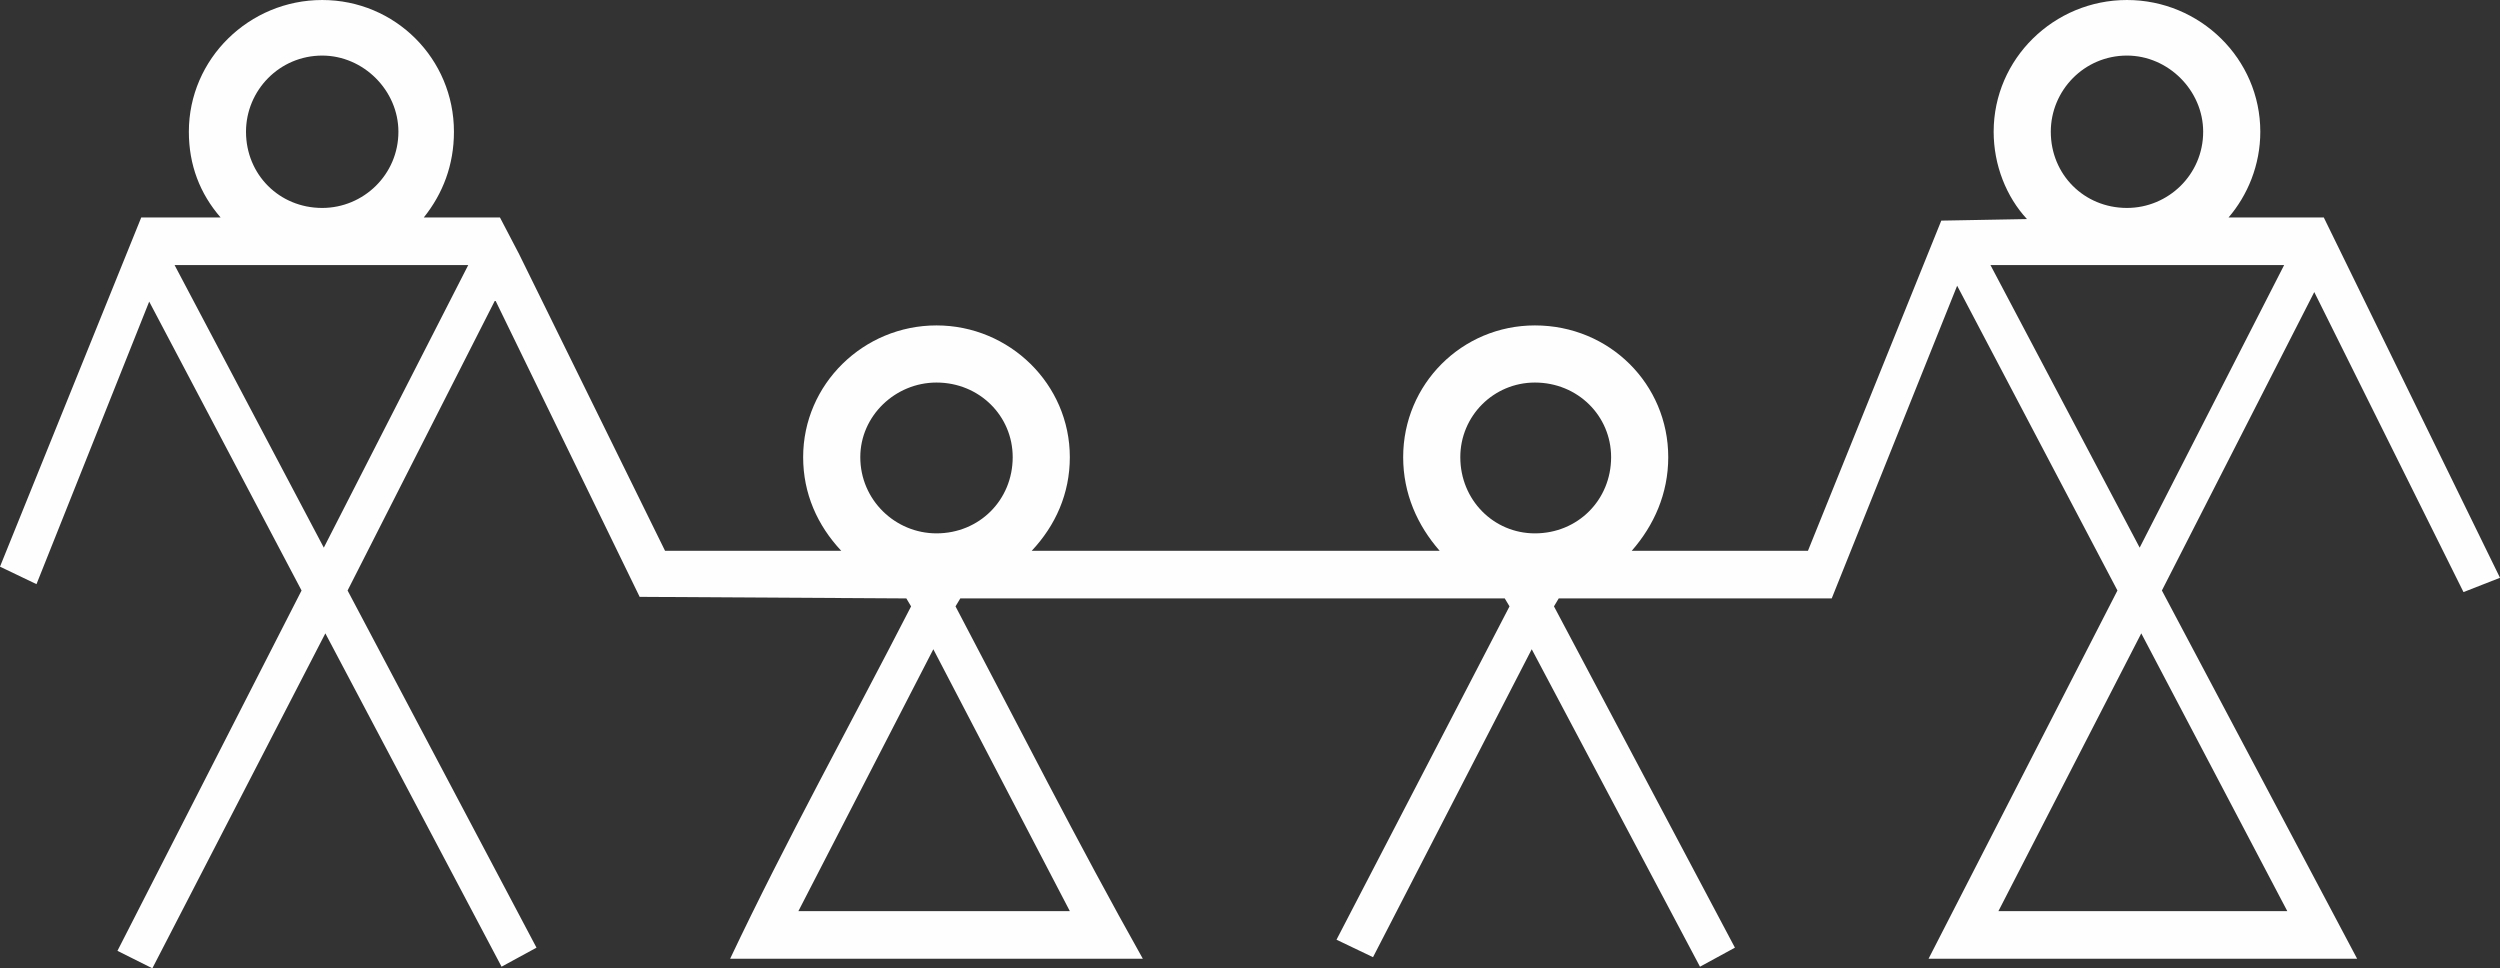
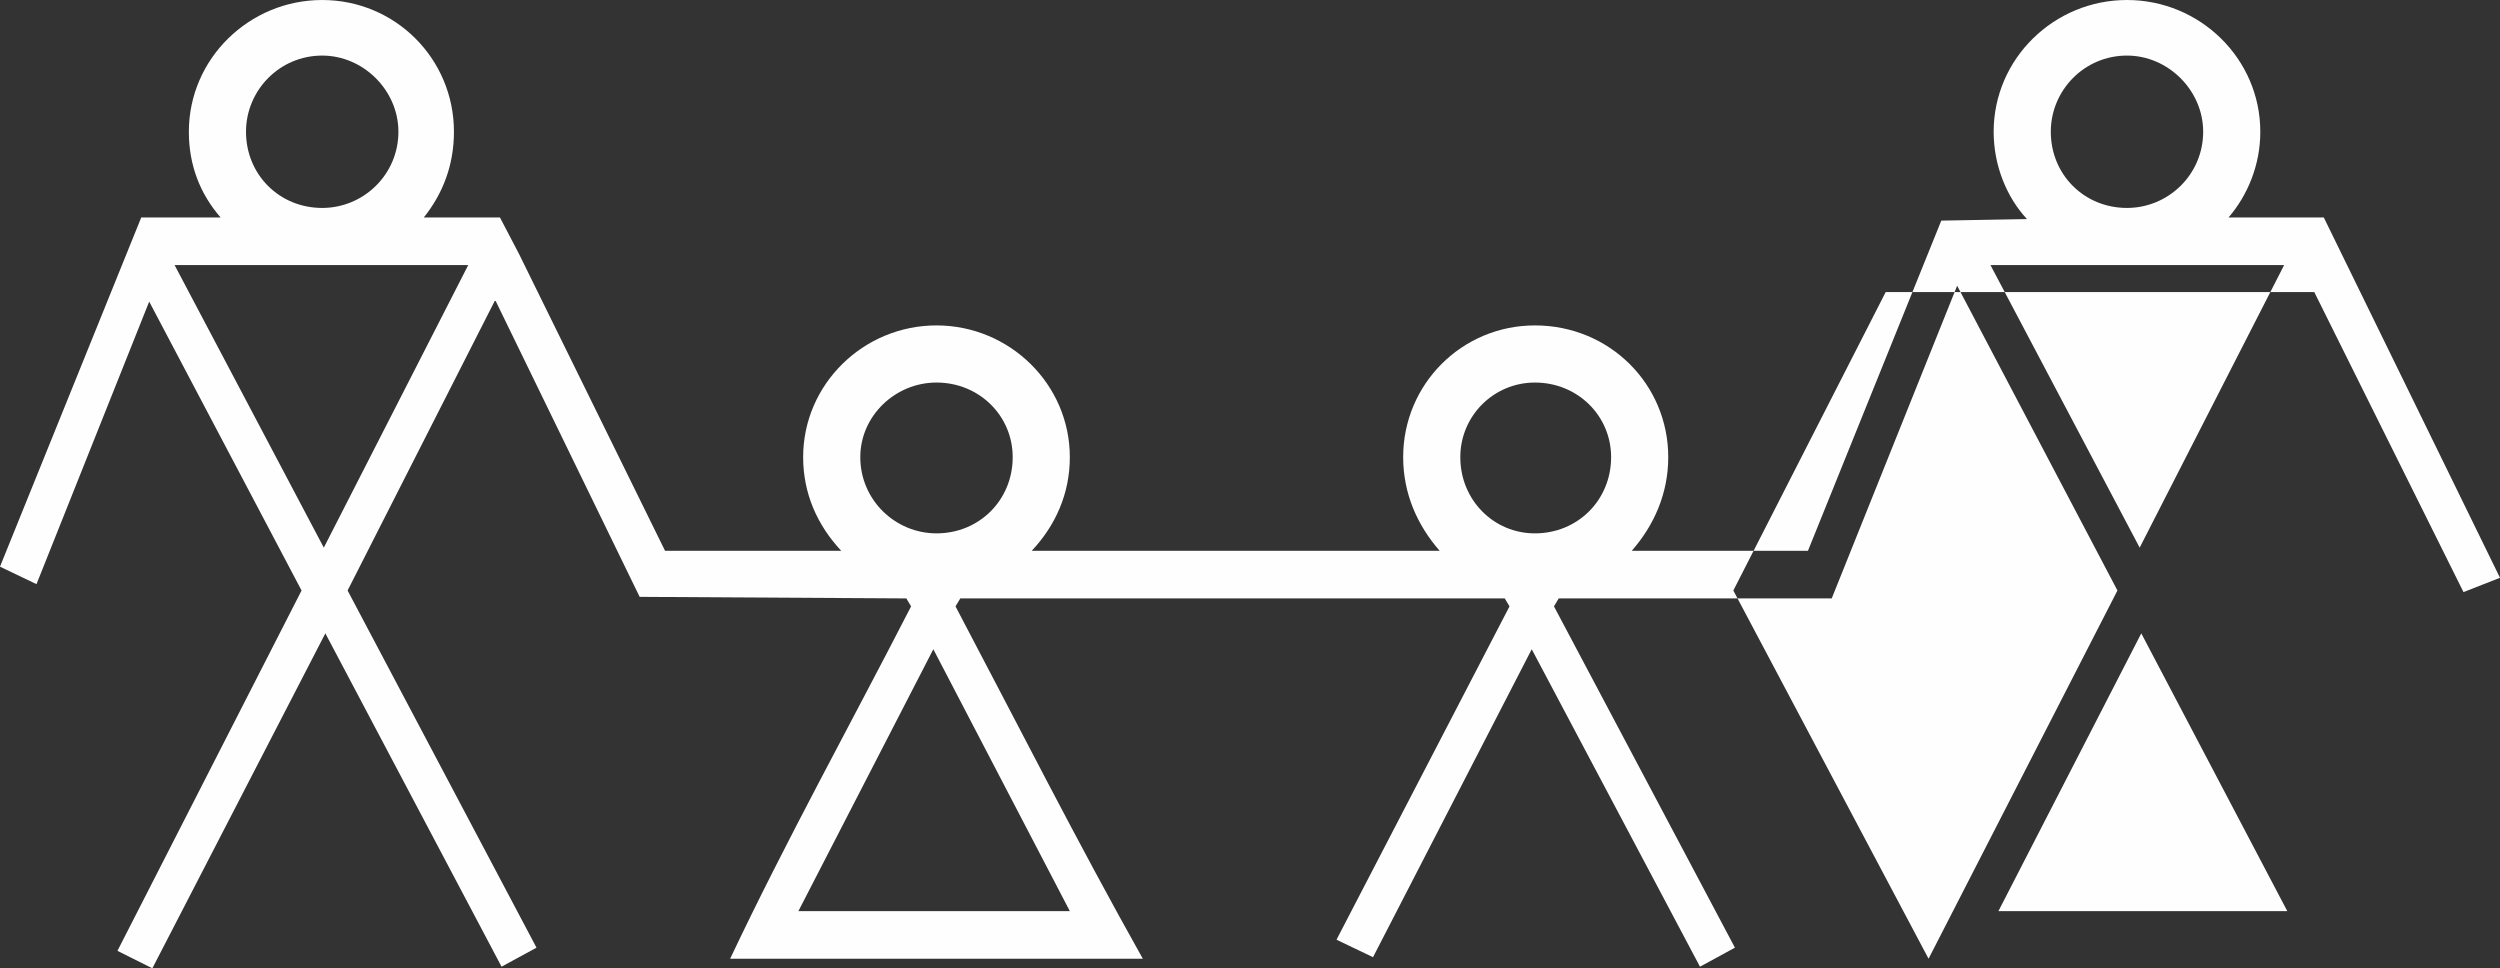
<svg xmlns="http://www.w3.org/2000/svg" xml:space="preserve" width="200.675mm" height="77.725mm" version="1.1" style="shape-rendering:geometricPrecision; text-rendering:geometricPrecision; image-rendering:optimizeQuality; fill-rule:evenodd; clip-rule:evenodd" viewBox="0 0 22620.24 8761.19">
  <rect x="0" y="0" width="22620.24" height="8761.19" fill="#333333" stroke="none" />
  <defs>
    <style type="text/css">
   
    .fil0 {fill:#FEFEFE}
   
  </style>
  </defs>
  <g id="Vrstva_x0020_1">
-     <path class="fil0" d="M19245.03 502.84c373.65,0 689.51,315.87 689.51,689.13 0,387.85 -315.87,689.51 -689.51,689.51 -387.48,0 -689.23,-301.66 -689.23,-689.51 0,-373.26 301.75,-689.13 689.23,-689.13zm1694.8 2139.86l1350.14 2714.59 330.27 -129.47 -1594.31 -3260.13 -861.71 0c172.56,-201.17 287.27,-473.95 287.27,-775.71 0,-660.53 -545.56,-1191.97 -1206.46,-1191.97 -660.63,0 -1206.18,531.43 -1206.18,1191.97 0,301.76 114.69,589.02 301.38,790.11l-775.24 14.11 -1206.45 2987.45 -1594.32 0c201.08,-229.68 330.27,-516.95 330.27,-847.21 0,-660.62 -531.44,-1192.07 -1206.46,-1192.07 -660.62,0 -1191.97,531.44 -1191.97,1192.07 0,330.26 129.09,617.53 330.26,847.21l-3691.08 0c215.57,-229.68 344.76,-516.95 344.76,-847.21 0,-660.62 -545.93,-1192.07 -1206.46,-1192.07 -660.63,0 -1206.46,531.44 -1206.46,1192.07 0,330.26 129.47,617.53 344.76,847.21l-1594.31 0 -1321.17 -2685.7 -172.56 -330.26 -689.13 0c172.18,-215.29 272.77,-473.95 272.77,-775.71 0,-660.53 -531.44,-1191.97 -1192.07,-1191.97 -660.53,0 -1206.46,531.43 -1206.46,1191.97 0,301.76 100.58,560.43 287.27,775.71l-718.12 0 -1278.06 3159.54 330.26 158.18 1019.78 -2556.61 1378.65 2614.1 -1665.92 3260.22 315.88 158.08 1565.32 -3030.54 1594.32 3016.06 316.15 -172.19 -1709.3 -3231.63 1335.65 -2628.21 1307.05 2685.7 2412.92 14.11 42.99 71.98c-545.83,1062.88 -1134.48,2125.76 -1637.31,3188.25 1249.57,0 2484.63,0 3734.18,0 -589.02,-1048.39 -1134.57,-2125.37 -1694.9,-3188.25l43.39 -71.98 4926.15 0 43.09 71.98 -1565.42 3016.06 330.35 158.08 1436.14 -2786.29 1522.34 2872.38 316.15 -172.19 -1637.31 -3088.04 43 -71.98 2470.13 0 1134.86 -2829.28 1450.34 2757.68 -1709.02 3331.83c1292.56,0 2585.21,0 3877.76,0l-1766.5 -3331.83 1378.65 -2700.19zm-12466.29 818.61c387.75,0 689.51,301.75 689.51,675.12 0,387.76 -301.76,689.51 -689.51,689.51 -373.37,0 -689.51,-301.75 -689.51,-689.51 0,-373.37 316.15,-675.12 689.51,-675.12zm9536.41 -1062.78l2657.1 0 -1307.05 2556.51 -1350.05 -2556.51zm71.98 5845.34l1292.56 -2513.22 1321.16 2513.22 -2613.71 0zm-8401.94 0l-2456.02 0 1220.95 -2369.55 1235.07 2369.55zm-6764.63 -7741.03c373.37,0 689.51,315.87 689.51,689.13 0,387.85 -316.15,689.51 -689.51,689.51 -387.76,0 -689.51,-301.66 -689.51,-689.51 0,-373.26 301.75,-689.13 689.51,-689.13zm10972.66 2958.47c387.85,0 689.51,301.75 689.51,675.12 0,387.76 -301.66,689.51 -689.51,689.51 -373.37,0 -675.03,-301.75 -675.03,-689.51 0,-373.37 301.66,-675.12 675.03,-675.12zm-12308.31 -1062.78l2656.81 0 -1306.66 2556.51 -1350.15 -2556.51z" />
+     <path class="fil0" d="M19245.03 502.84c373.65,0 689.51,315.87 689.51,689.13 0,387.85 -315.87,689.51 -689.51,689.51 -387.48,0 -689.23,-301.66 -689.23,-689.51 0,-373.26 301.75,-689.13 689.23,-689.13zm1694.8 2139.86l1350.14 2714.59 330.27 -129.47 -1594.31 -3260.13 -861.71 0c172.56,-201.17 287.27,-473.95 287.27,-775.71 0,-660.53 -545.56,-1191.97 -1206.46,-1191.97 -660.63,0 -1206.18,531.43 -1206.18,1191.97 0,301.76 114.69,589.02 301.38,790.11l-775.24 14.11 -1206.45 2987.45 -1594.32 0c201.08,-229.68 330.27,-516.95 330.27,-847.21 0,-660.62 -531.44,-1192.07 -1206.46,-1192.07 -660.62,0 -1191.97,531.44 -1191.97,1192.07 0,330.26 129.09,617.53 330.26,847.21l-3691.08 0c215.57,-229.68 344.76,-516.95 344.76,-847.21 0,-660.62 -545.93,-1192.07 -1206.46,-1192.07 -660.63,0 -1206.46,531.44 -1206.46,1192.07 0,330.26 129.47,617.53 344.76,847.21l-1594.31 0 -1321.17 -2685.7 -172.56 -330.26 -689.13 0c172.18,-215.29 272.77,-473.95 272.77,-775.71 0,-660.53 -531.44,-1191.97 -1192.07,-1191.97 -660.53,0 -1206.46,531.43 -1206.46,1191.97 0,301.76 100.58,560.43 287.27,775.71l-718.12 0 -1278.06 3159.54 330.26 158.18 1019.78 -2556.61 1378.65 2614.1 -1665.92 3260.22 315.88 158.08 1565.32 -3030.54 1594.32 3016.06 316.15 -172.19 -1709.3 -3231.63 1335.65 -2628.21 1307.05 2685.7 2412.92 14.11 42.99 71.98c-545.83,1062.88 -1134.48,2125.76 -1637.31,3188.25 1249.57,0 2484.63,0 3734.18,0 -589.02,-1048.39 -1134.57,-2125.37 -1694.9,-3188.25l43.39 -71.98 4926.15 0 43.09 71.98 -1565.42 3016.06 330.35 158.08 1436.14 -2786.29 1522.34 2872.38 316.15 -172.19 -1637.31 -3088.04 43 -71.98 2470.13 0 1134.86 -2829.28 1450.34 2757.68 -1709.02 3331.83l-1766.5 -3331.83 1378.65 -2700.19zm-12466.29 818.61c387.75,0 689.51,301.75 689.51,675.12 0,387.76 -301.76,689.51 -689.51,689.51 -373.37,0 -689.51,-301.75 -689.51,-689.51 0,-373.37 316.15,-675.12 689.51,-675.12zm9536.41 -1062.78l2657.1 0 -1307.05 2556.51 -1350.05 -2556.51zm71.98 5845.34l1292.56 -2513.22 1321.16 2513.22 -2613.71 0zm-8401.94 0l-2456.02 0 1220.95 -2369.55 1235.07 2369.55zm-6764.63 -7741.03c373.37,0 689.51,315.87 689.51,689.13 0,387.85 -316.15,689.51 -689.51,689.51 -387.76,0 -689.51,-301.66 -689.51,-689.51 0,-373.26 301.75,-689.13 689.51,-689.13zm10972.66 2958.47c387.85,0 689.51,301.75 689.51,675.12 0,387.76 -301.66,689.51 -689.51,689.51 -373.37,0 -675.03,-301.75 -675.03,-689.51 0,-373.37 301.66,-675.12 675.03,-675.12zm-12308.31 -1062.78l2656.81 0 -1306.66 2556.51 -1350.15 -2556.51z" />
  </g>
</svg>